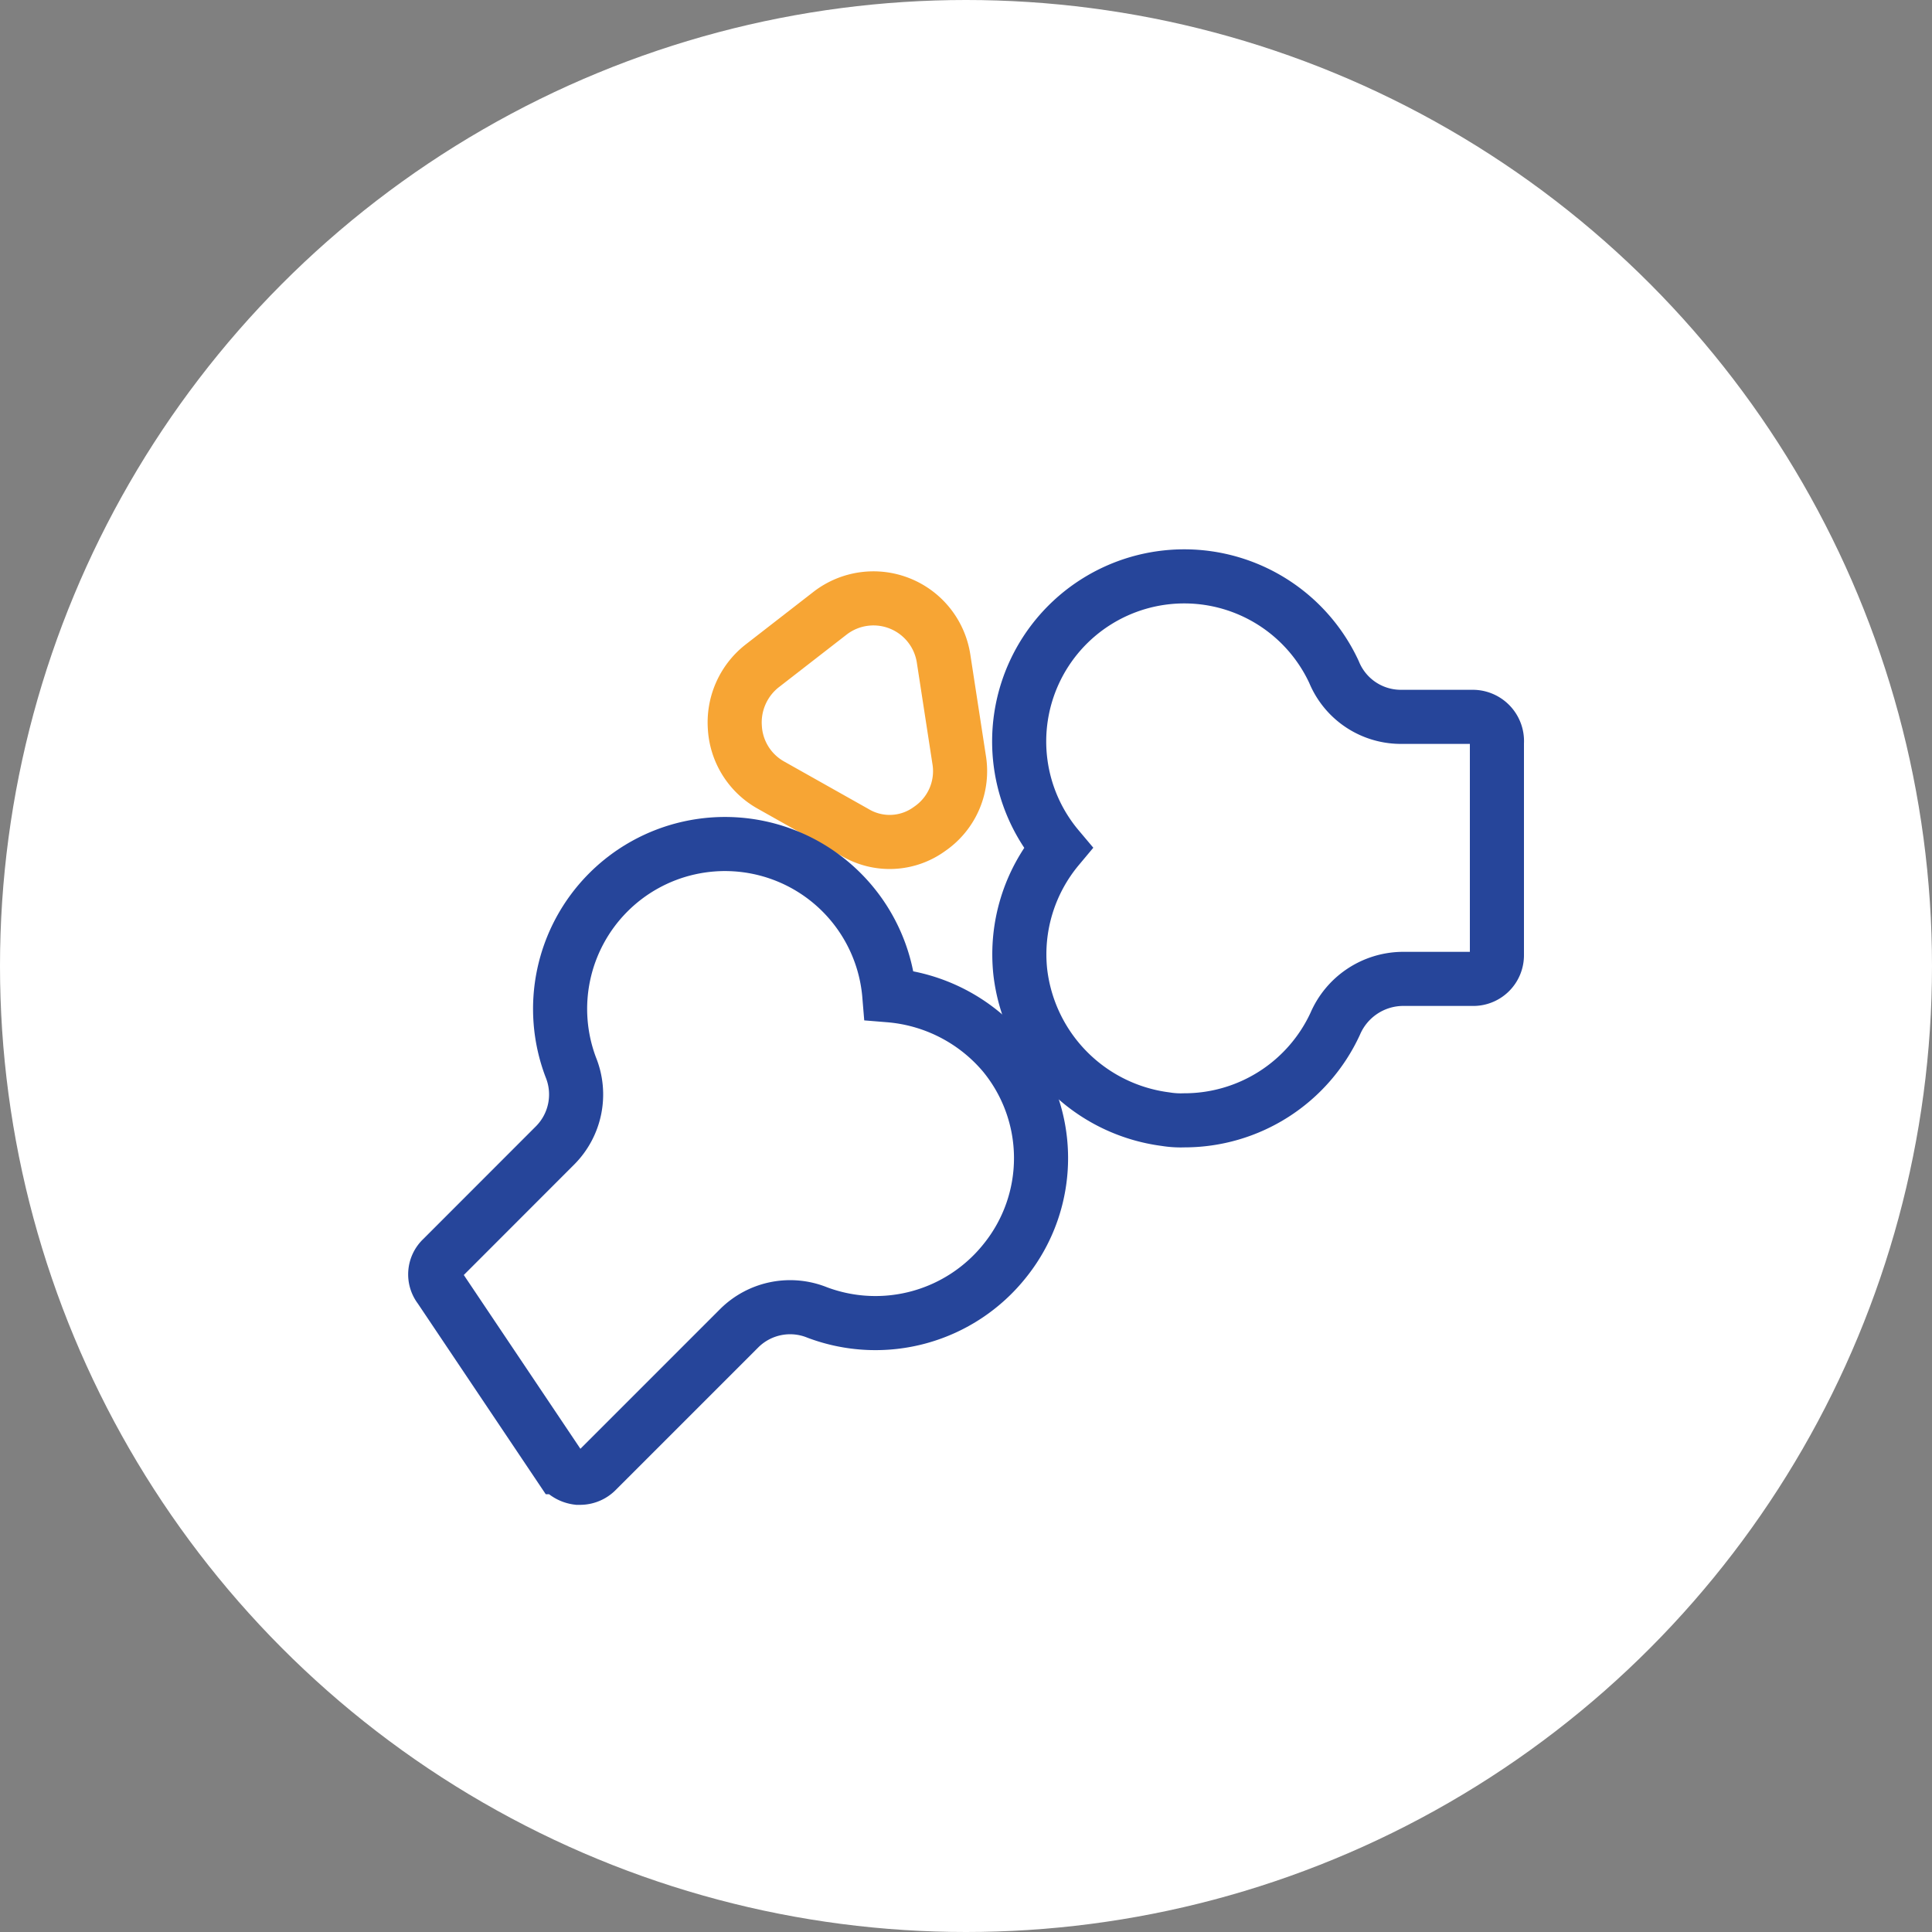
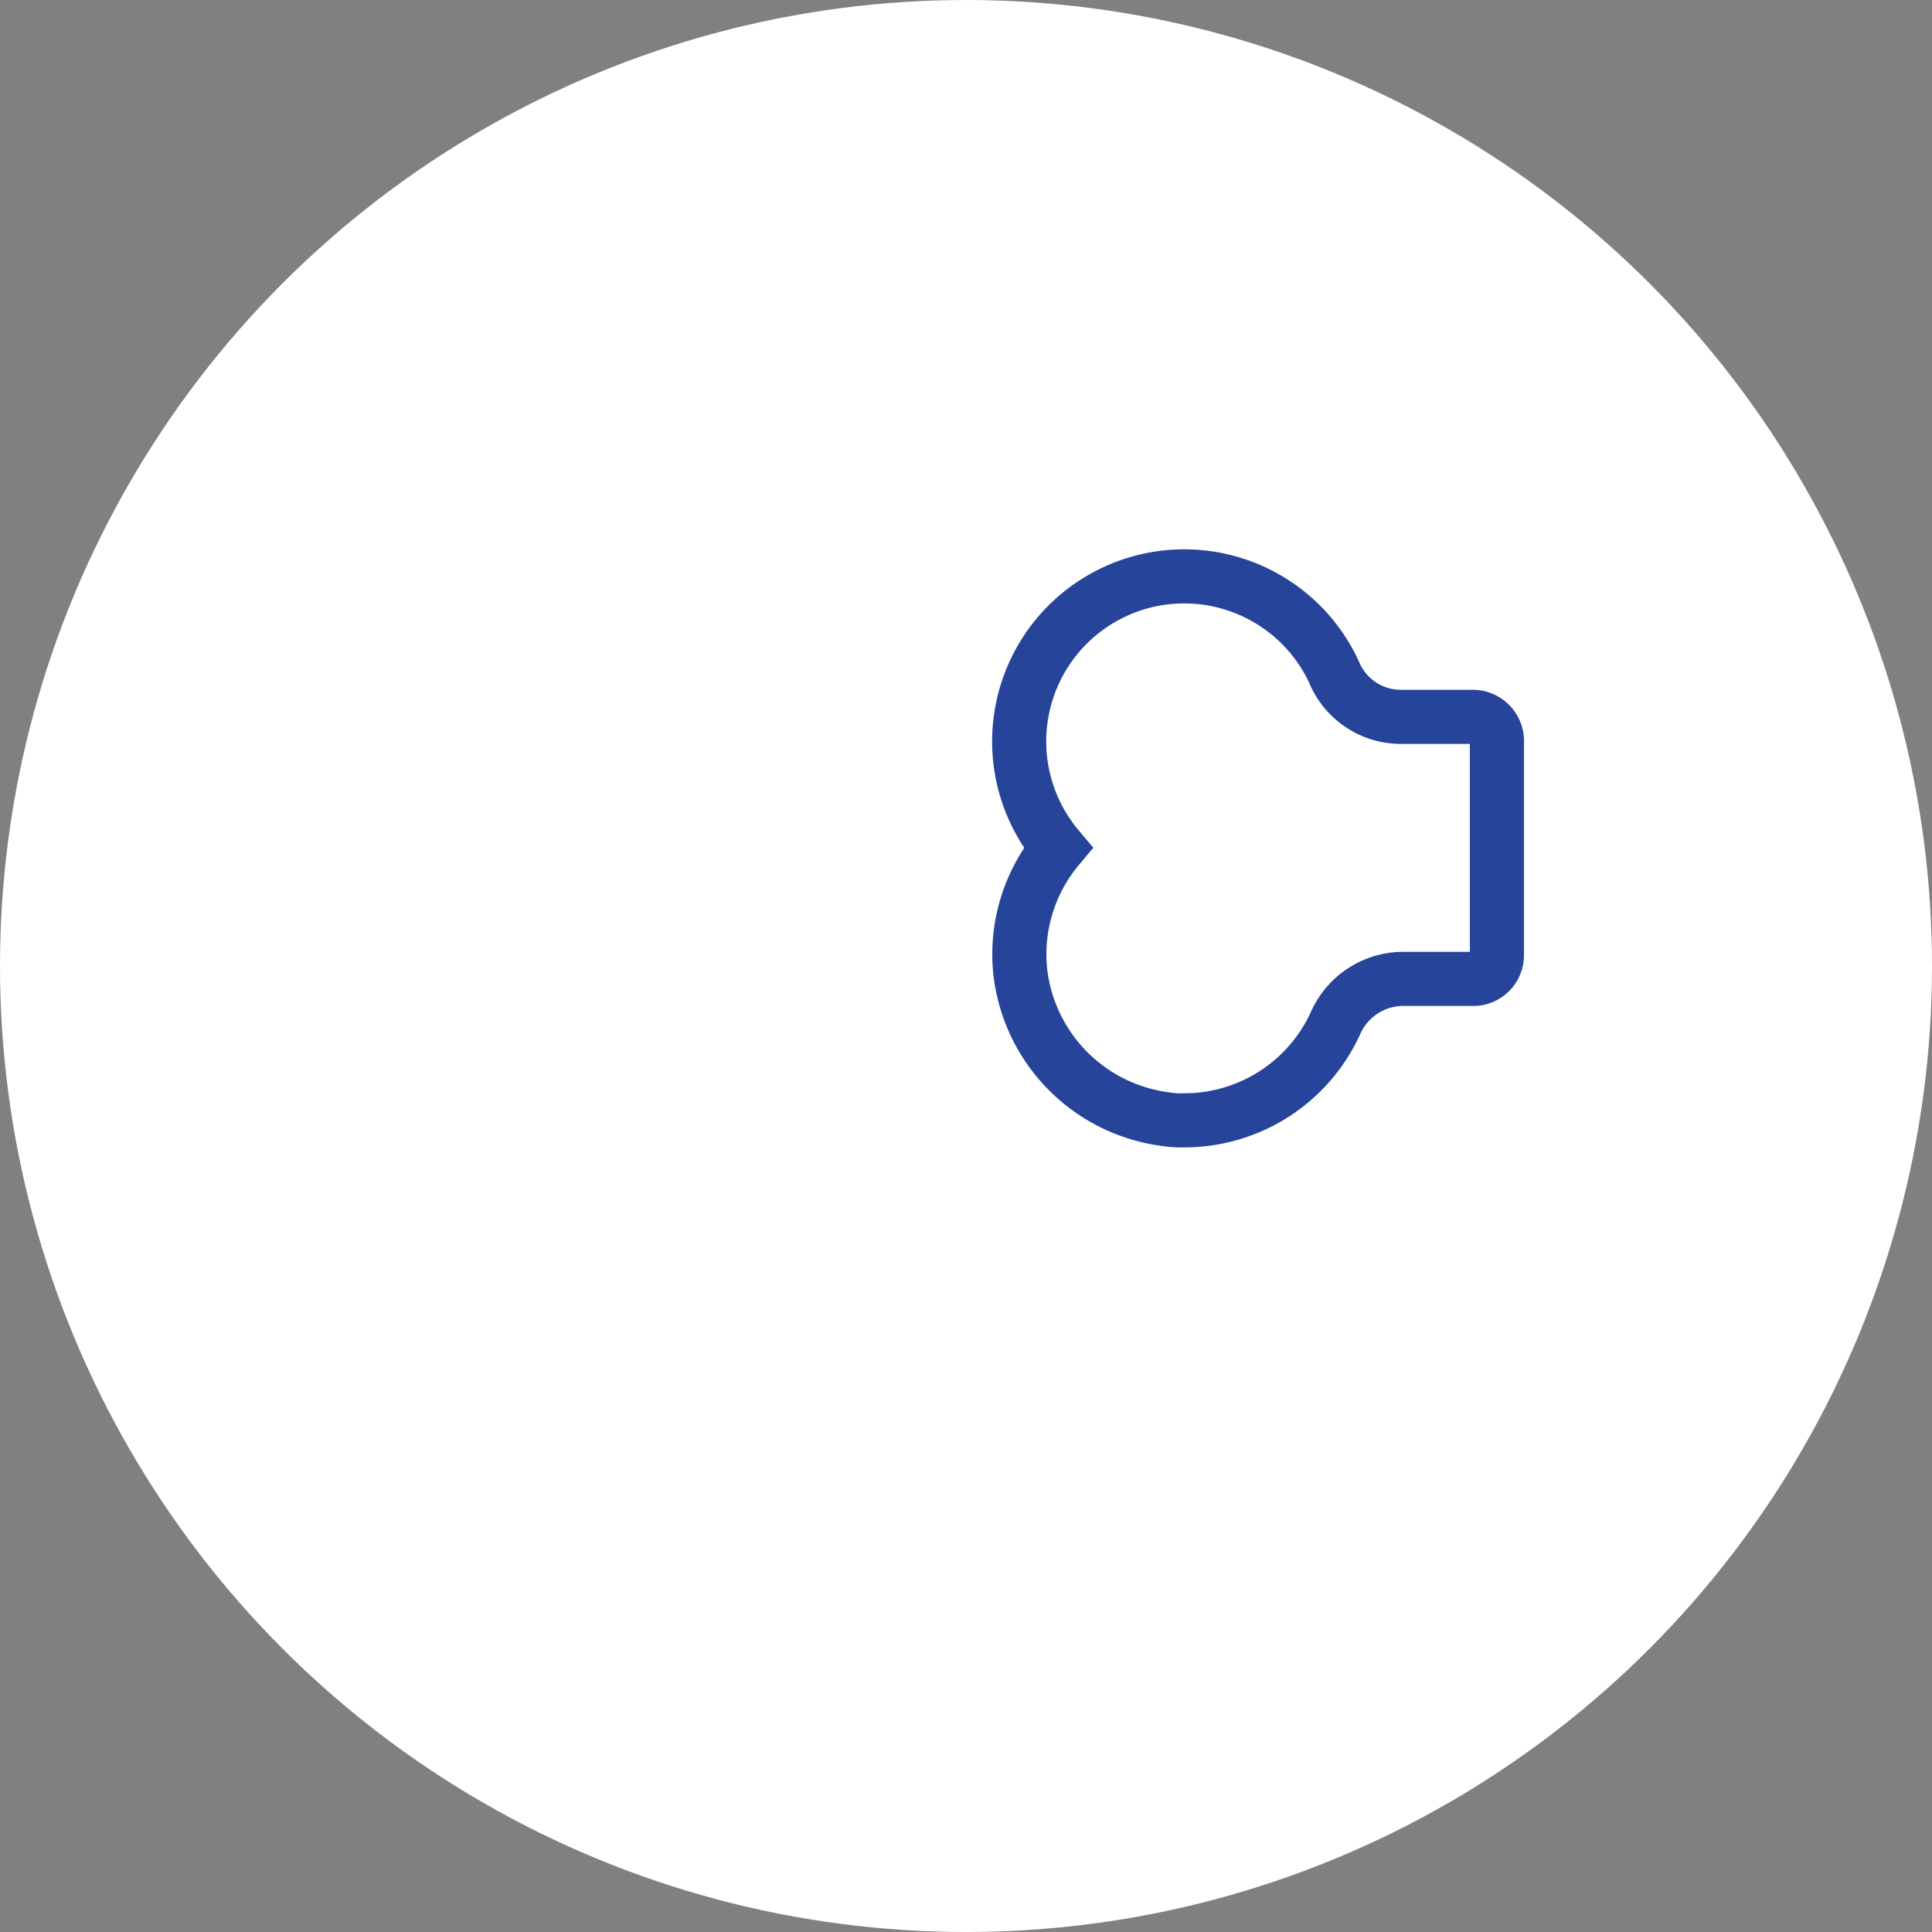
<svg xmlns="http://www.w3.org/2000/svg" width="50" height="50" viewBox="0 0 50 50">
  <rect x="0" y="0" width="50" height="50" fill="#808080" stroke="none" />
  <g id="Group_2221" data-name="Group 2221" transform="translate(-420 -3846)">
    <circle id="bg" cx="25" cy="25" r="25" transform="translate(420 3846)" fill="#fff" />
    <g id="icon_整形外科">
-       <path id="Path_1557" data-name="Path 1557" d="M20.7,7.278,22.871,8.5A1.752,1.752,0,0,0,24.8,8.408a1.81,1.81,0,0,0,.763-1.8l-.4-2.6A1.836,1.836,0,0,0,22.23,2.821L20.46,4.195a1.859,1.859,0,0,0-.7,1.588A1.829,1.829,0,0,0,20.7,7.278Z" transform="translate(419.258 3859.044)" fill="none" stroke="#f7a534" stroke-miterlimit="10" stroke-width="1.4" />
      <path id="Path_1558" data-name="Path 1558" d="M49.331,4.661H47.437a1.87,1.87,0,0,1-1.71-1.16A4.272,4.272,0,1,0,38.584,8.05a4.3,4.3,0,0,0-.977,3.206,4.345,4.345,0,0,0,3.756,3.816,2.461,2.461,0,0,0,.488.031,4.3,4.3,0,0,0,3.908-2.5,1.92,1.92,0,0,1,1.71-1.16h1.863a.612.612,0,0,0,.611-.61v-5.5A.628.628,0,0,0,49.331,4.661Z" transform="translate(408.797 3859.891)" fill="none" stroke="#26459a" stroke-miterlimit="10" stroke-width="1.4" />
-       <path id="Path_1559" data-name="Path 1559" d="M12.753,21.737A4.267,4.267,0,1,0,4.51,23.6a1.867,1.867,0,0,1-.4,2.015L1.182,28.545a.566.566,0,0,0-.061.763l3.114,4.641a.655.655,0,0,0,.458.275h.061a.6.6,0,0,0,.427-.183l3.694-3.694a1.868,1.868,0,0,1,2.015-.4,4.28,4.28,0,0,0,4.855-1.343,4.23,4.23,0,0,0-.031-5.343A4.336,4.336,0,0,0,12.753,21.737Z" transform="translate(430.262 3850.021)" fill="none" stroke="#26459a" stroke-miterlimit="10" stroke-width="1.4" />
    </g>
  </g>
</svg>